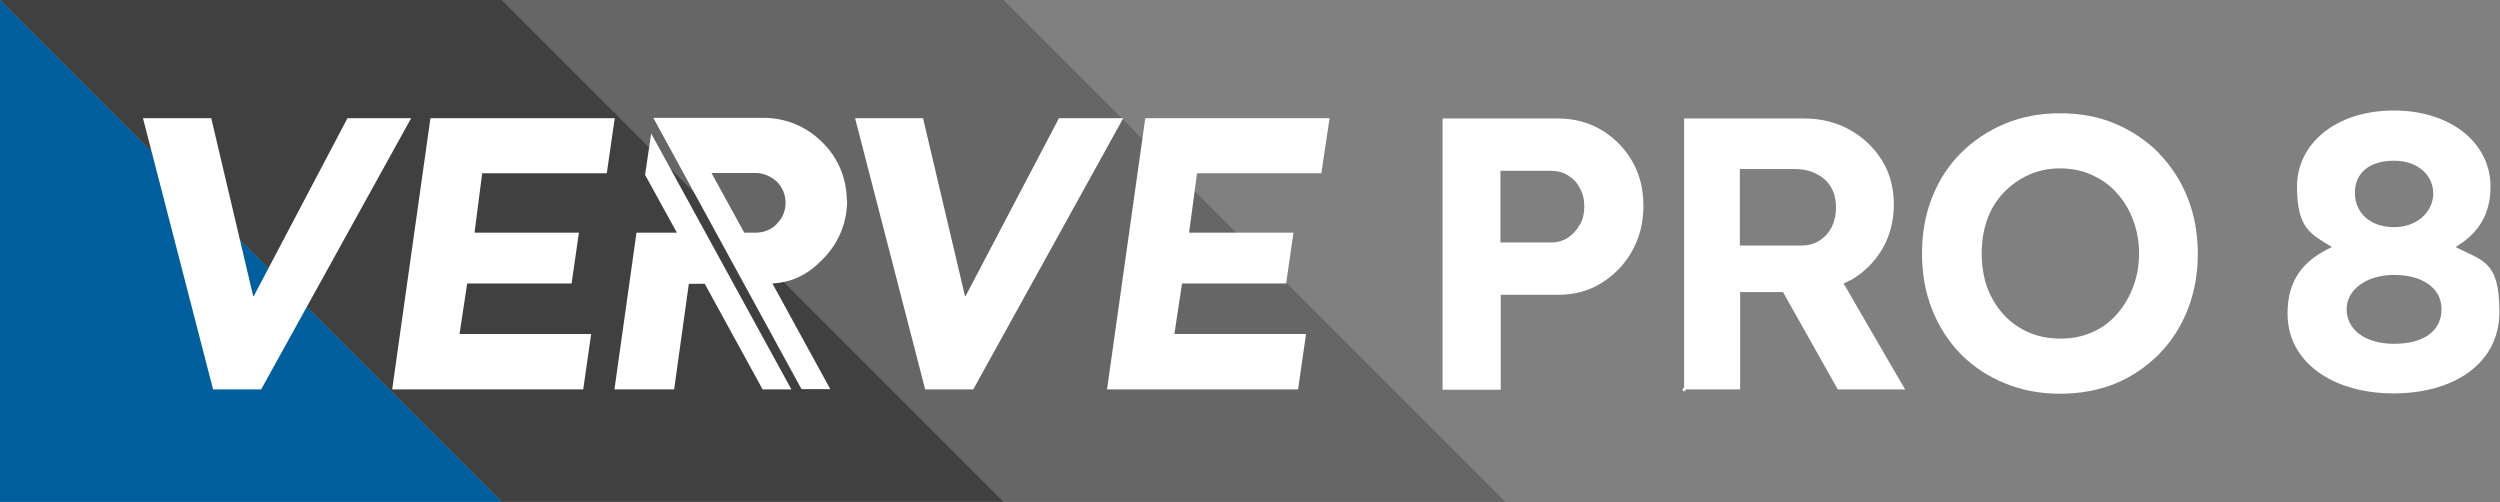
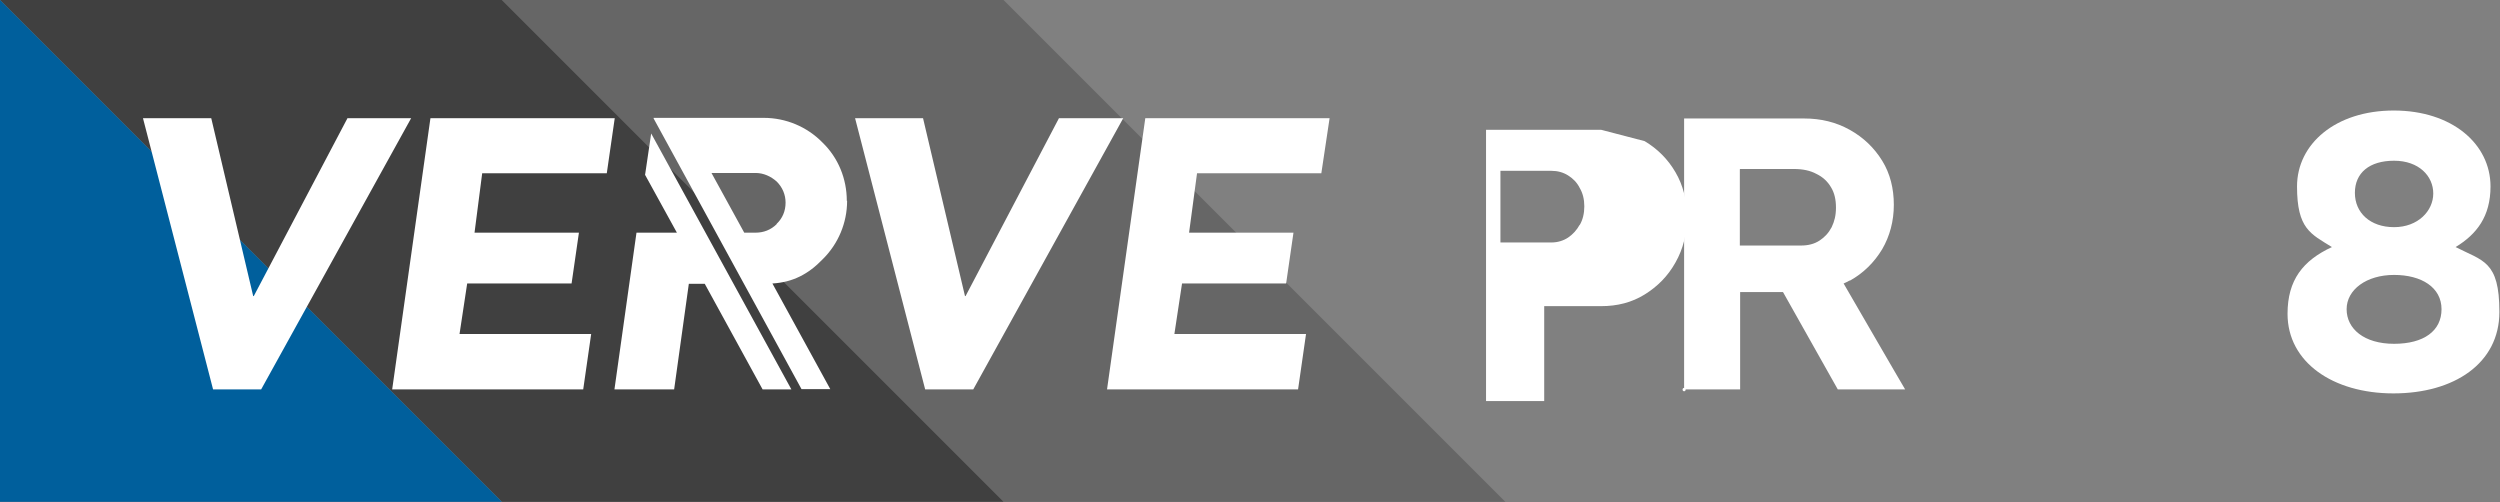
<svg xmlns="http://www.w3.org/2000/svg" id="Layer_1" version="1.1" viewBox="0 0 816.6 164.1">
  <rect x="0" y="0" width="816.6" height="164.1" fill="#808080" stroke="none" />
  <defs>
    <style>
      .st0 {
        opacity: .5;
      }

      .st0, .st1 {
        isolation: isolate;
      }

      .st1 {
        opacity: .2;
      }

      .st2 {
        stroke: #fff;
        stroke-linecap: round;
        stroke-linejoin: round;
      }

      .st2, .st3 {
        fill: #fff;
      }

      .st4 {
        fill: #005f9c;
      }
    </style>
  </defs>
  <g id="Group_3409">
    <path id="Union_74" class="st1" d="M327.8,163.9V0l163.9,163.9h-163.9ZM163.9,0h163.9v163.9L163.9,0Z" />
    <path id="Union_72" class="st0" d="M163.9,163.9V0l163.9,163.9h-163.9ZM0,0h163.9v163.9L0,0Z" />
    <path id="Path_5517" class="st4" d="M0,0l163.9,163.9H0V0Z" />
  </g>
  <g>
    <path class="st3" d="M276.6,65.6c0-7.2-2.8-14.1-8-19.1-5-5.1-11.9-8-19.1-8h-36v.2l48.3,88.4h9.4l-18.9-34.5c6.7-.4,11.8-3.1,16.4-7.9,5.1-5,8-11.9,8-19.1ZM253.7,73.2c-1.9,1.9-4.3,2.8-6.9,2.8h-3.7l-10.7-19.5h14.4c2.6,0,5,1.1,6.9,2.8,1.9,1.9,2.9,4.3,2.9,6.9,0,2.7-1,5.1-2.9,6.9Z" />
    <polygon class="st3" points="113.5 38.6 82.9 96.7 82.7 96.7 69 38.6 46.7 38.6 69.6 127.2 85.3 127.2 134.3 38.6 113.5 38.6" />
    <polygon class="st3" points="198.2 56.6 200.8 38.6 140.6 38.6 128.1 127.2 190.5 127.2 193.1 109.1 150.1 109.1 152.6 92.6 186.7 92.6 189.1 76 155 76 157.5 56.6 198.2 56.6" />
    <polygon class="st3" points="345.9 38.6 315.4 96.7 315.2 96.7 301.5 38.6 279.3 38.6 302.2 127.2 317.9 127.2 366.9 38.6 345.9 38.6" />
    <polygon class="st3" points="361.6 127.2 424 127.2 426.6 109.1 383.6 109.1 386.1 92.6 420.1 92.6 422.5 76 388.4 76 391 56.6 431.6 56.6 434.3 38.6 374.1 38.6 361.6 127.2" />
    <polygon class="st3" points="210.8 56.5 210.7 57.1 221.1 76 207.9 76 200.7 127.2 220.2 127.2 225 92.7 230.2 92.7 249.1 127.2 258.5 127.2 212.7 43.6 210.8 56.5" />
-     <path class="st3" d="M523,42.4c-4.2-2.5-9-3.7-14.2-3.7h-37.6v88.6h19v-31h18.6c5.3,0,10-1.2,14.2-3.8,4.2-2.6,7.6-6,10.1-10.5,2.5-4.4,3.7-9.3,3.7-14.8s-1.2-10.3-3.7-14.6c-2.5-4.3-5.9-7.7-10.1-10.2ZM516,73.4c-1,1.8-2.3,3.2-3.8,4.2s-3.4,1.6-5.4,1.6h-16.7v-23.4h16.7c2,0,3.8.5,5.4,1.5,1.6,1,2.9,2.3,3.8,4.1,1,1.7,1.5,3.7,1.5,6s-.5,4.4-1.5,6.1Z" />
+     <path class="st3" d="M523,42.4h-37.6v88.6h19v-31h18.6c5.3,0,10-1.2,14.2-3.8,4.2-2.6,7.6-6,10.1-10.5,2.5-4.4,3.7-9.3,3.7-14.8s-1.2-10.3-3.7-14.6c-2.5-4.3-5.9-7.7-10.1-10.2ZM516,73.4c-1,1.8-2.3,3.2-3.8,4.2s-3.4,1.6-5.4,1.6h-16.7v-23.4h16.7c2,0,3.8.5,5.4,1.5,1.6,1,2.9,2.3,3.8,4.1,1,1.7,1.5,3.7,1.5,6s-.5,4.4-1.5,6.1Z" />
    <line class="st2" x1="550.1" y1="127.3" x2="550.1" y2="127.2" />
    <path class="st3" d="M604.2,91.7c4.5-2.5,8-6,10.6-10.3,2.5-4.3,3.8-9.2,3.8-14.5s-1.2-10.2-3.8-14.4c-2.6-4.2-6.1-7.6-10.6-10.1-4.5-2.5-9.4-3.7-14.9-3.7h-39.2v88.5h18.3v-31.8h14l17.9,31.8h22c0,.1-20.1-34.6-20.1-34.6.7-.3,1.3-.6,2-1ZM568.4,55.2h17.6c2.8,0,5.3.5,7.3,1.6,2.1,1,3.7,2.5,4.8,4.4,1.1,1.8,1.6,4,1.6,6.6s-.5,4.5-1.4,6.4c-1,1.9-2.3,3.3-4,4.4-1.7,1.1-3.7,1.6-6,1.6h-20v-24.9Z" />
-     <path class="st3" d="M705.2,50c-4.1-4.1-8.9-7.3-14.3-9.6s-11.5-3.4-18-3.4-12.5,1.1-18,3.4c-5.5,2.3-10.3,5.5-14.4,9.6-4.1,4.1-7.2,8.9-9.4,14.5-2.2,5.5-3.3,11.6-3.3,18.3s1.1,12.7,3.3,18.3c2.2,5.6,5.4,10.5,9.4,14.6,4.1,4.1,8.9,7.3,14.4,9.5,5.5,2.3,11.5,3.4,18,3.4s12.6-1.1,18-3.3,10.2-5.5,14.3-9.6c4.1-4.2,7.2-9,9.4-14.6,2.2-5.6,3.3-11.7,3.3-18.2s-1.1-12.7-3.3-18.2c-2.2-5.6-5.4-10.5-9.4-14.6ZM696.7,93.9c-1.3,3.4-3.1,6.3-5.4,8.9s-5,4.5-8.1,5.8c-3.2,1.4-6.6,2-10.3,2s-7.2-.7-10.2-2c-3.2-1.4-5.9-3.3-8.2-5.8s-4.1-5.5-5.4-8.9c-1.2-3.4-1.8-7.1-1.8-11.1s.6-7.7,1.8-11.1c1.2-3.4,3-6.3,5.4-8.8s5.1-4.4,8.2-5.8,6.5-2.1,10.2-2.1,7.2.7,10.3,2.1,5.9,3.3,8.1,5.8c2.3,2.5,4.1,5.4,5.4,8.8,1.3,3.4,2,7.1,2,11.1s-.7,7.7-2,11.1Z" />
    <path class="st3" d="M802.1,80.7c6.9-4.2,11.4-10,11.4-19.8,0-13.9-12.6-24.8-31.6-24.8s-31.6,10.9-31.6,24.8,4.5,15.5,11.4,19.8c-9.5,4.4-14.5,10.8-14.5,21.8,0,15.8,14.8,26,34.6,26s34.6-9.8,34.6-26.6-5.4-16.6-14.5-21.3ZM782,52.5c8.1,0,12.8,5,12.8,10.7s-5,11-12.8,11-12.8-4.7-12.8-11.2,4.7-10.5,12.8-10.5ZM782,112.3c-9.8,0-15.5-4.9-15.5-11.3s6.5-11.2,15.5-11.2,15.5,4.1,15.5,11.2-5.8,11.3-15.5,11.3Z" />
  </g>
</svg>